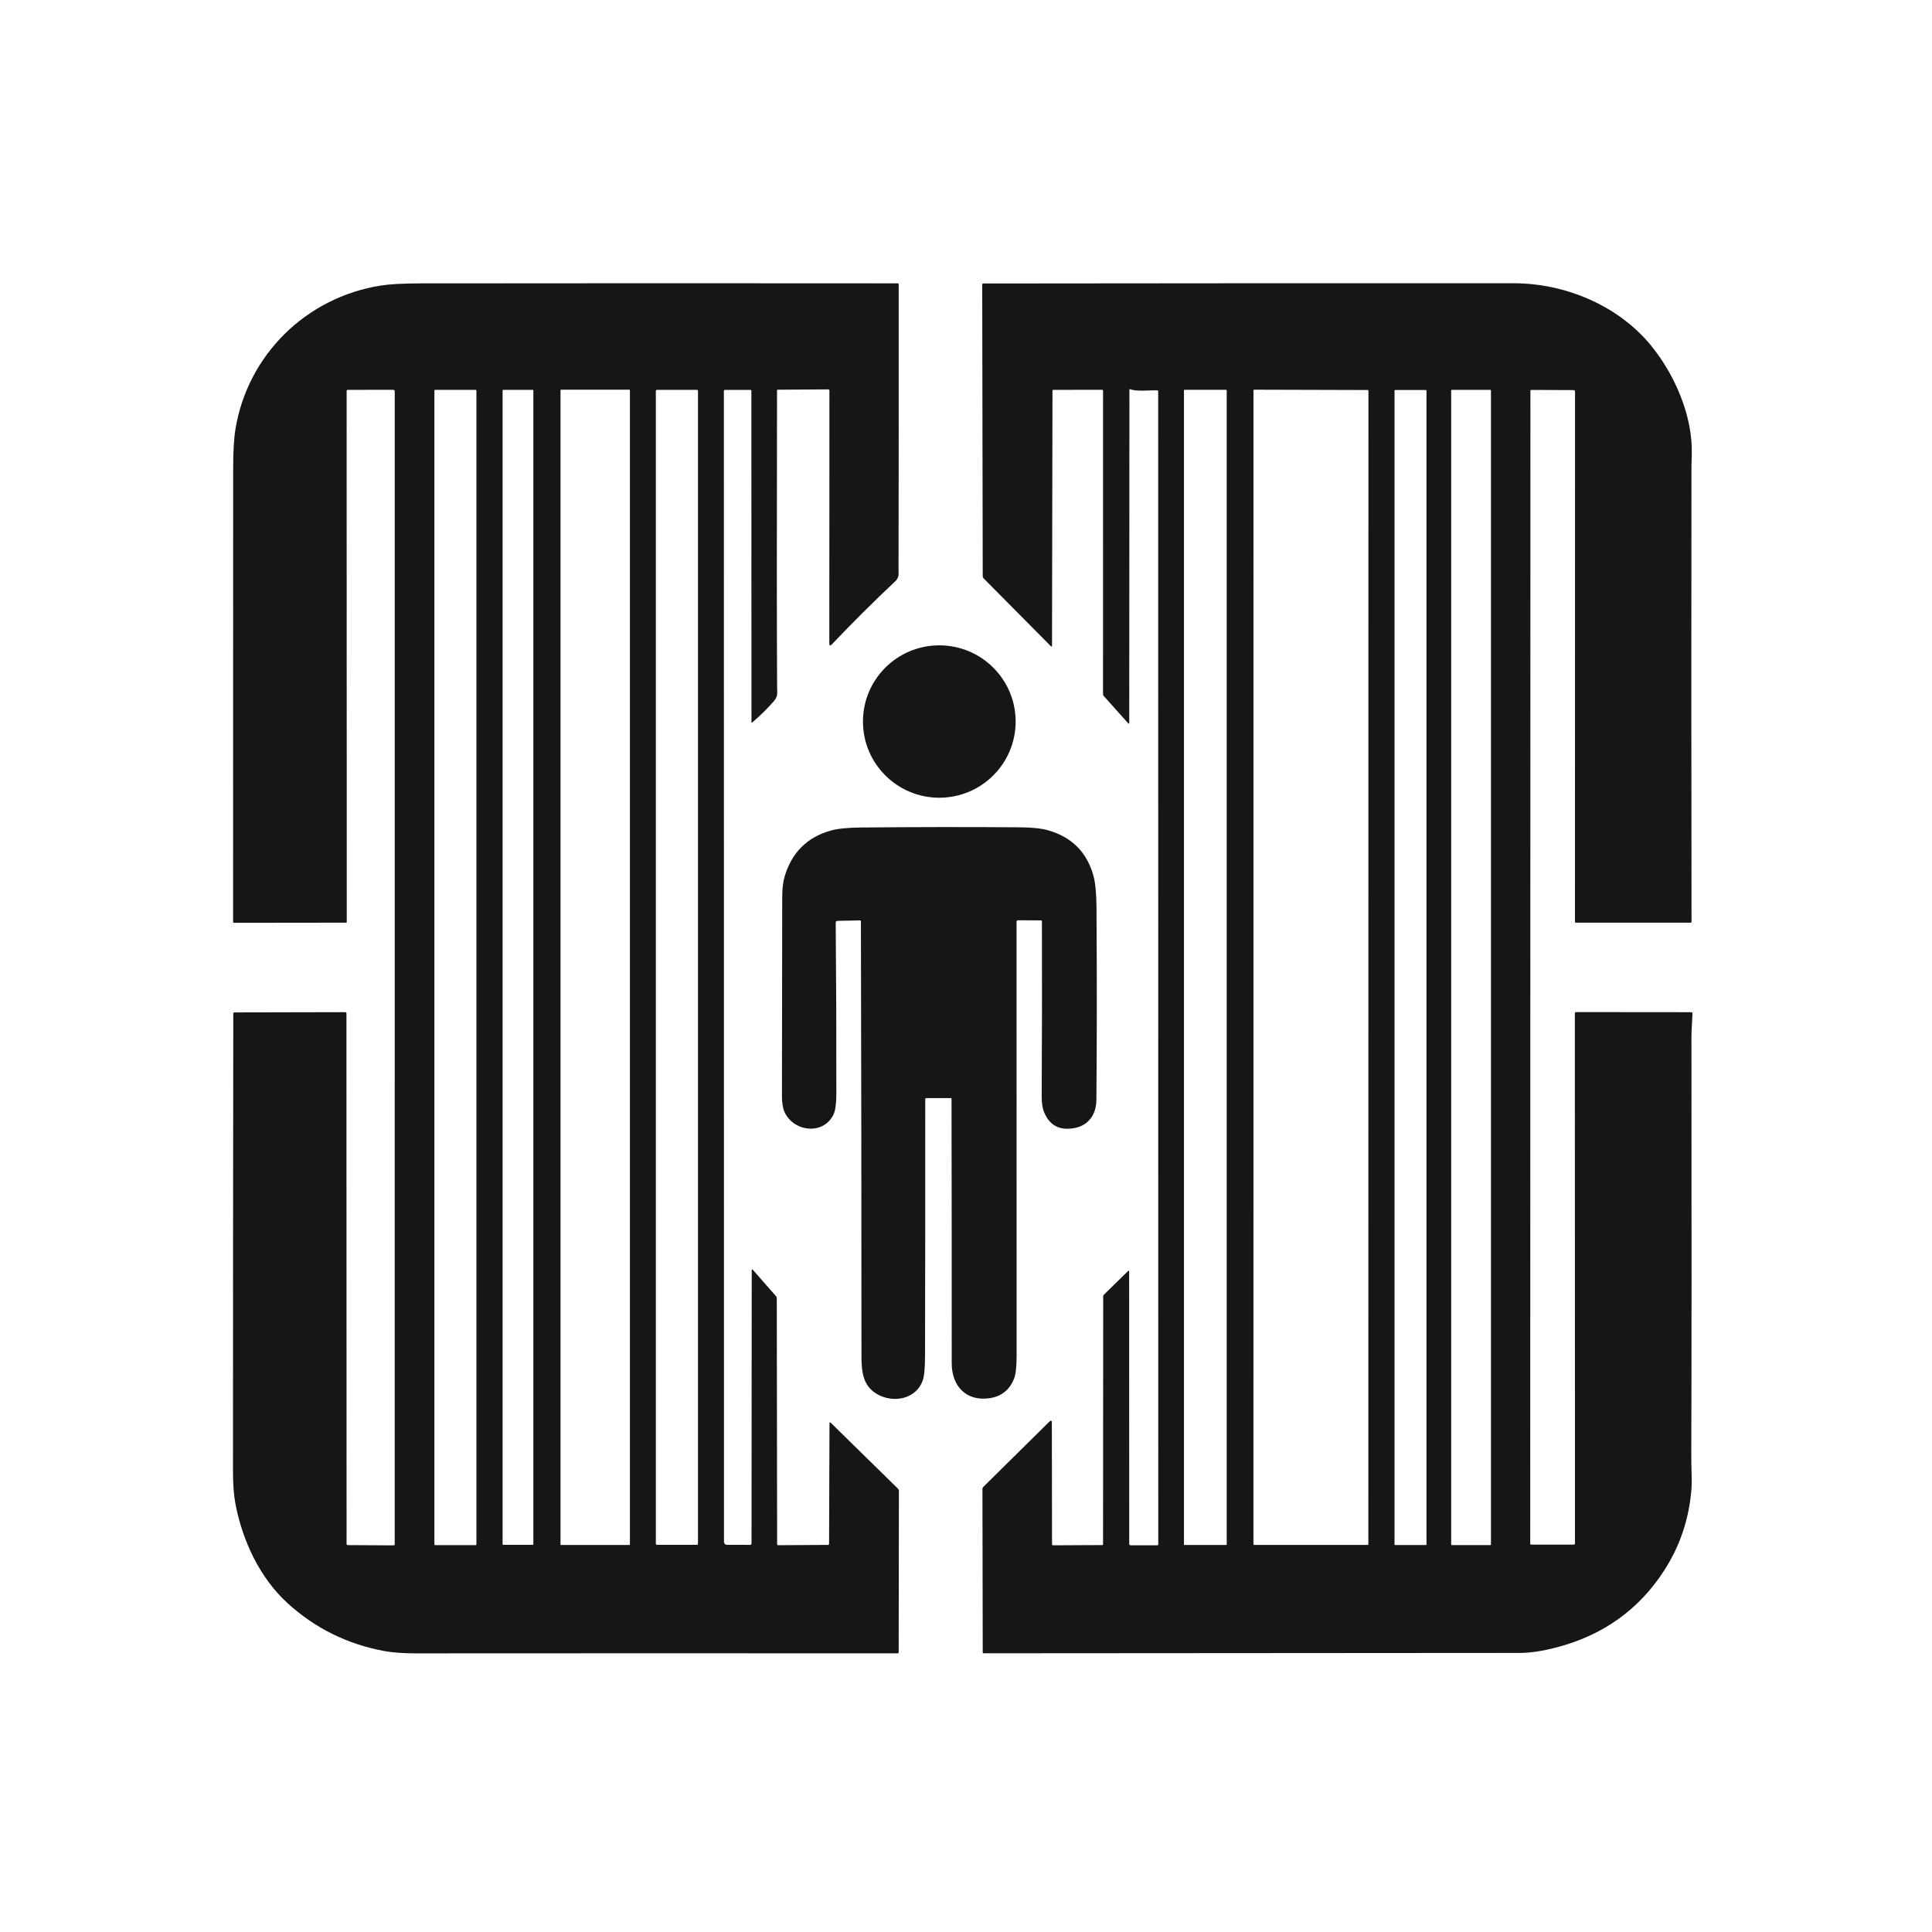
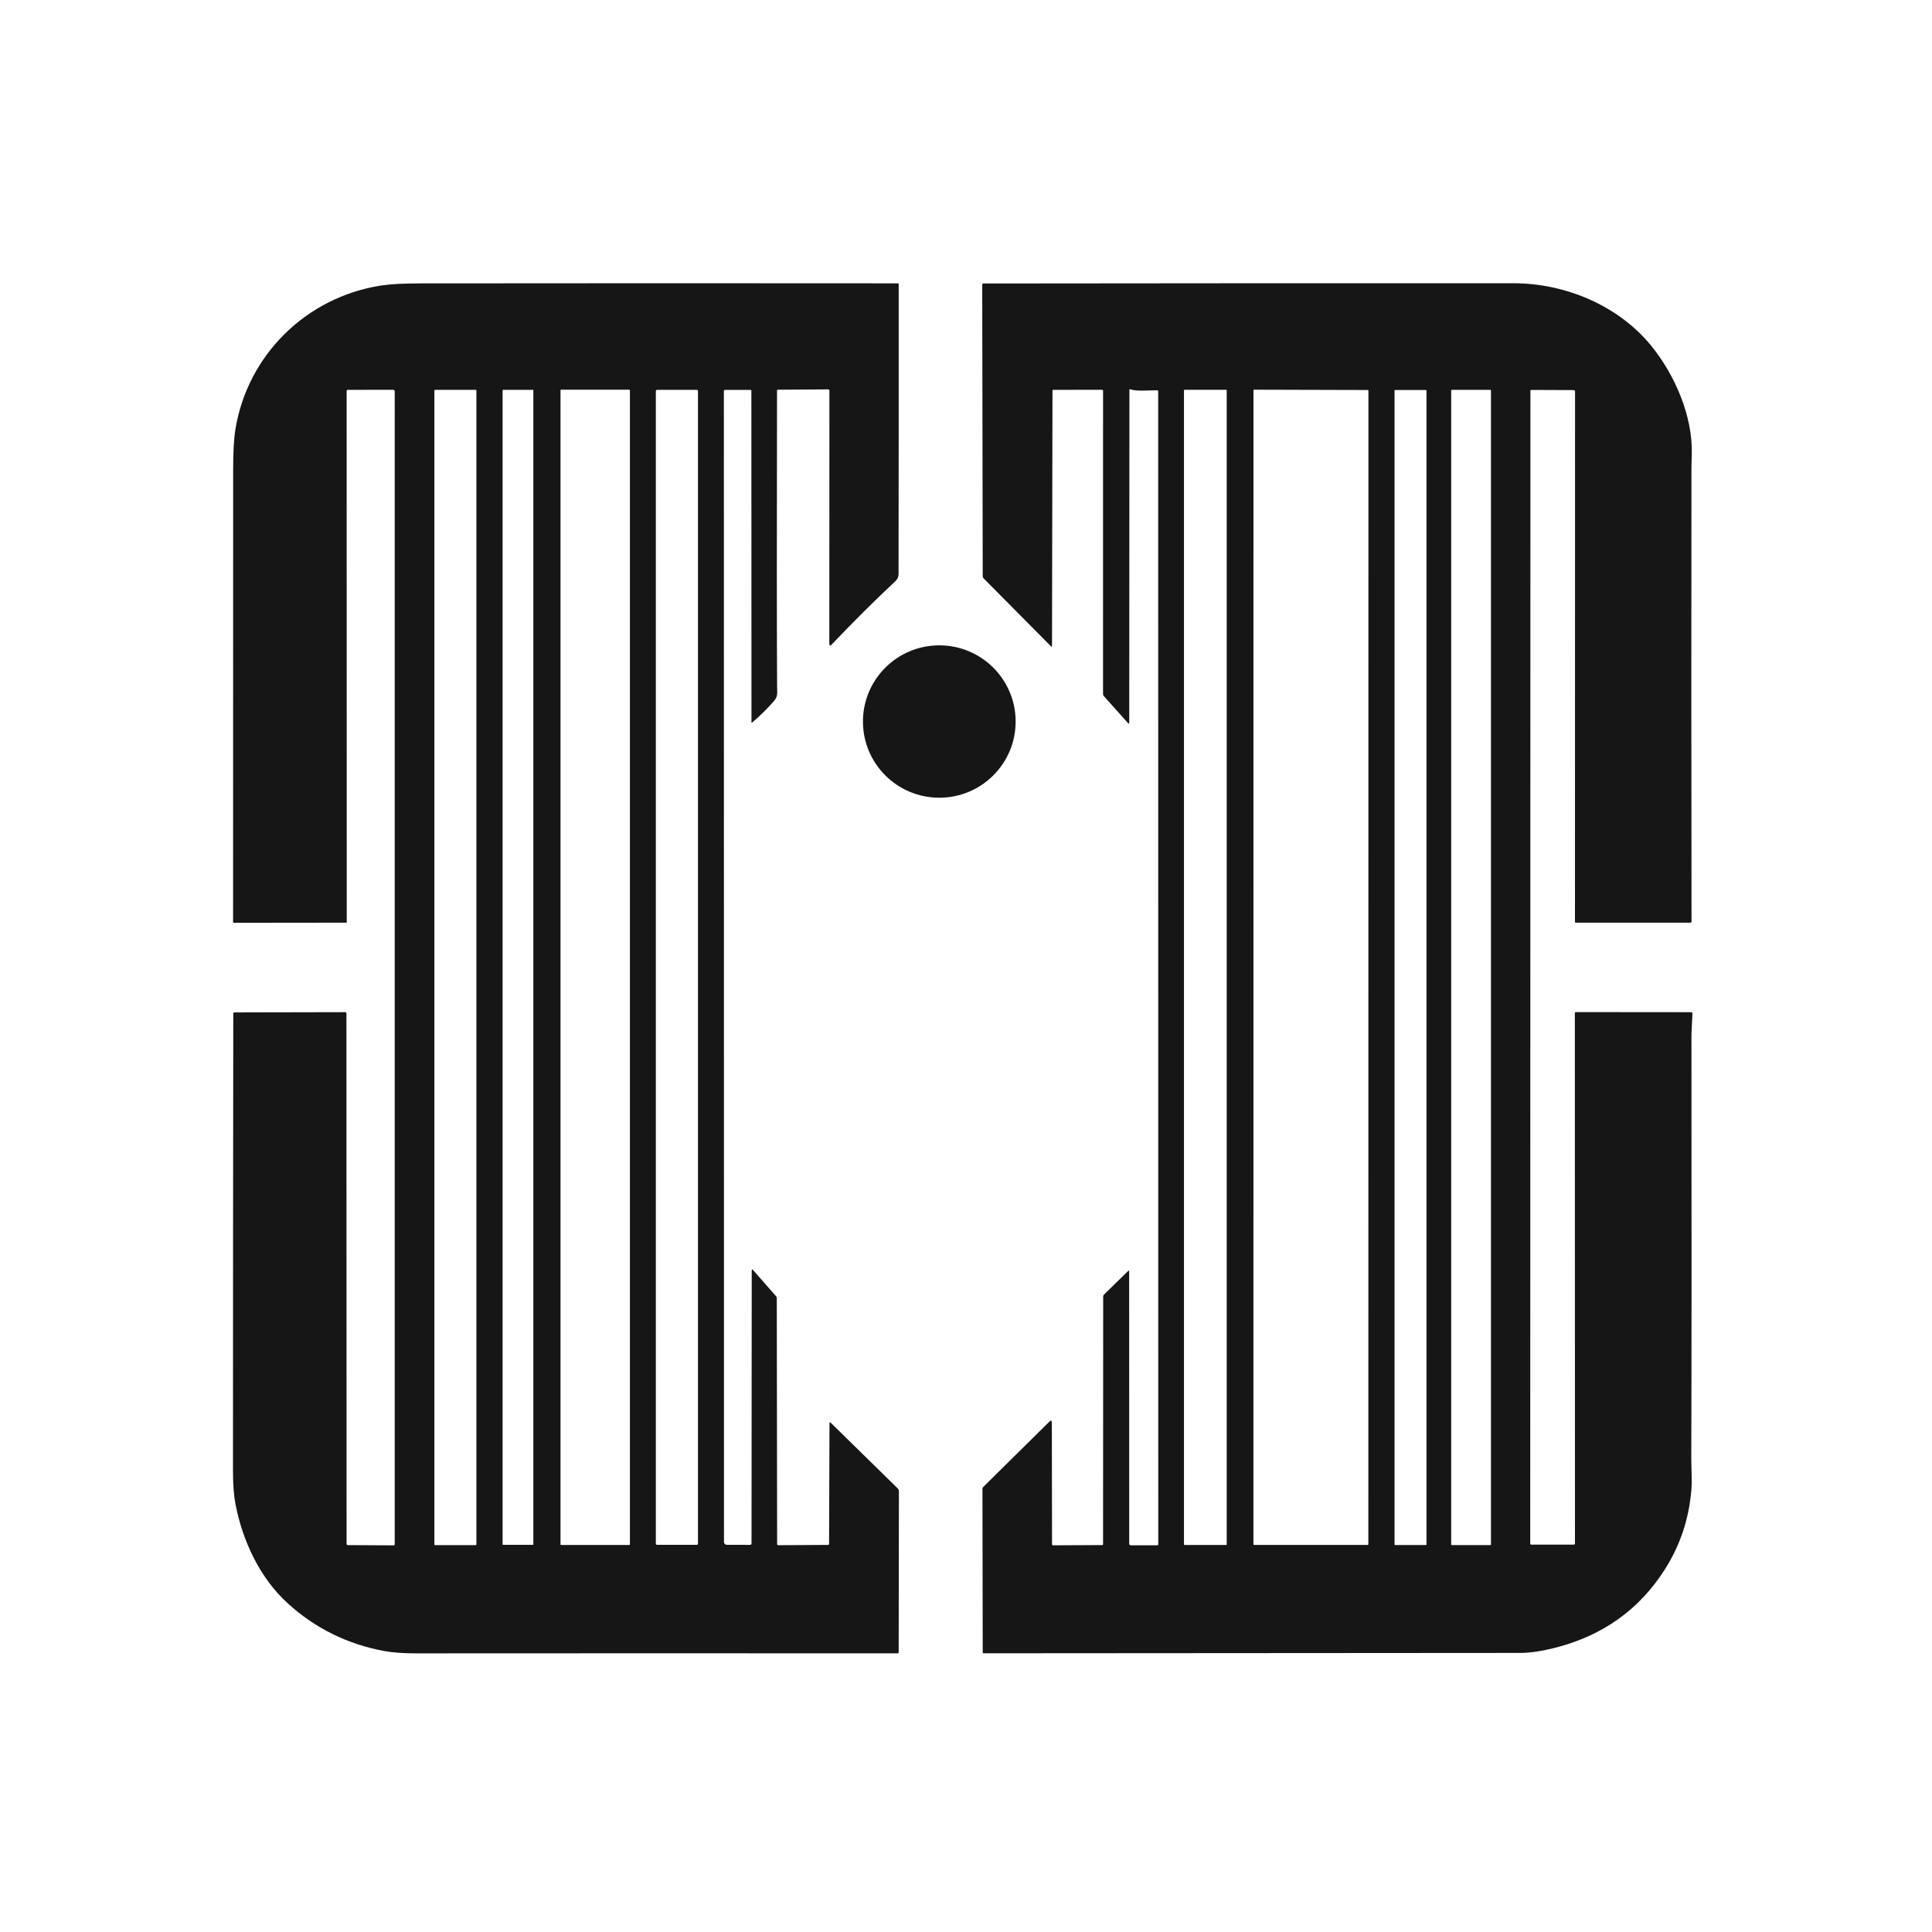
<svg xmlns="http://www.w3.org/2000/svg" width="250" height="250" viewBox="0 0 250 250" fill="none">
  <path d="M100.547 50.525C100.511 69.159 100.515 81.948 100.558 88.892C100.563 89.71 100.69 90.107 100.119 90.754C99.261 91.731 98.338 92.64 97.349 93.48C97.276 93.542 97.24 93.525 97.24 93.428L97.227 50.587C97.227 50.495 97.181 50.45 97.089 50.45L93.81 50.455C93.792 50.455 93.773 50.458 93.756 50.465C93.738 50.473 93.723 50.483 93.709 50.496C93.696 50.51 93.686 50.525 93.678 50.543C93.671 50.56 93.668 50.578 93.668 50.597L93.683 199.532C93.683 199.58 93.693 199.627 93.711 199.671C93.729 199.716 93.756 199.756 93.79 199.79C93.824 199.824 93.865 199.851 93.909 199.869C93.953 199.887 94.001 199.897 94.049 199.897L97.063 199.905C97.112 199.905 97.159 199.885 97.194 199.85C97.228 199.815 97.248 199.768 97.248 199.718L97.273 164.413C97.273 164.237 97.332 164.216 97.45 164.349L100.418 167.727C100.483 167.8 100.516 167.885 100.516 167.984L100.56 199.817C100.56 199.834 100.564 199.851 100.57 199.867C100.577 199.883 100.586 199.898 100.598 199.91C100.61 199.922 100.625 199.932 100.64 199.939C100.656 199.945 100.673 199.949 100.69 199.949L107.137 199.91C107.175 199.91 107.212 199.894 107.239 199.867C107.267 199.839 107.282 199.801 107.282 199.762L107.336 184.178C107.338 184.025 107.394 184.002 107.503 184.109L116.165 192.601C116.213 192.648 116.252 192.705 116.278 192.768C116.304 192.83 116.318 192.898 116.318 192.966L116.289 213.808C116.289 213.844 116.275 213.878 116.25 213.903C116.224 213.928 116.19 213.943 116.154 213.943C95.409 213.929 74.653 213.93 53.885 213.945C52.171 213.945 50.752 213.839 49.628 213.627C44.908 212.733 40.789 210.692 37.269 207.504C33.616 204.195 31.391 199.402 30.47 194.62C30.255 193.507 30.148 192.099 30.148 190.397C30.148 170.651 30.161 150.905 30.187 131.159C30.187 131.057 30.238 131.006 30.34 131.006L44.657 130.975C44.772 130.974 44.829 131.03 44.829 131.144L44.847 199.778C44.847 199.82 44.864 199.86 44.893 199.889C44.923 199.919 44.963 199.936 45.005 199.936L50.92 199.969C51.024 199.969 51.076 199.918 51.076 199.814L51.078 50.628C51.078 50.579 51.058 50.531 51.023 50.496C50.987 50.461 50.939 50.442 50.889 50.442L45.023 50.444C44.911 50.444 44.855 50.5 44.855 50.613L44.87 119.319C44.87 119.329 44.868 119.338 44.865 119.347C44.861 119.356 44.856 119.364 44.849 119.37C44.842 119.377 44.834 119.383 44.825 119.386C44.816 119.39 44.807 119.392 44.798 119.392L30.288 119.41C30.203 119.41 30.161 119.368 30.161 119.283C30.171 99.761 30.175 80.246 30.171 60.736C30.171 58.483 30.267 56.763 30.459 55.576C32.021 45.932 39.625 38.459 49.296 36.947C50.467 36.764 52.19 36.672 54.466 36.67C75.032 36.646 95.597 36.645 116.162 36.665C116.249 36.665 116.292 36.709 116.292 36.797C116.3 49.104 116.293 61.397 116.271 73.676C116.271 74.378 116.362 74.735 115.812 75.25C113.062 77.833 110.335 80.546 107.63 83.391C107.419 83.613 107.313 83.571 107.313 83.264L107.326 50.548C107.326 50.505 107.309 50.465 107.28 50.434C107.25 50.404 107.21 50.387 107.168 50.387L100.643 50.429C100.579 50.431 100.547 50.462 100.547 50.525ZM81.511 50.499C81.511 50.489 81.509 50.48 81.506 50.472C81.502 50.464 81.497 50.456 81.491 50.449C81.484 50.443 81.476 50.438 81.468 50.434C81.459 50.431 81.45 50.429 81.441 50.429H72.6C72.591 50.429 72.582 50.431 72.573 50.434C72.564 50.438 72.557 50.443 72.55 50.449C72.544 50.456 72.539 50.464 72.535 50.472C72.532 50.48 72.53 50.489 72.53 50.499V199.853C72.53 199.871 72.537 199.889 72.55 199.902C72.564 199.915 72.581 199.923 72.6 199.923H81.441C81.46 199.923 81.477 199.915 81.491 199.902C81.504 199.889 81.511 199.871 81.511 199.853V50.499ZM61.647 50.545C61.647 50.519 61.637 50.494 61.618 50.476C61.6 50.457 61.575 50.447 61.548 50.447H56.308C56.282 50.447 56.257 50.457 56.238 50.476C56.22 50.494 56.209 50.519 56.209 50.545V199.842C56.209 199.869 56.22 199.894 56.238 199.912C56.257 199.93 56.282 199.941 56.308 199.941H61.548C61.575 199.941 61.6 199.93 61.618 199.912C61.637 199.894 61.647 199.869 61.647 199.842V50.545ZM69.015 50.514C69.015 50.505 69.013 50.496 69.009 50.487C69.006 50.479 69.001 50.471 68.994 50.465C68.988 50.458 68.98 50.453 68.971 50.45C68.963 50.446 68.954 50.444 68.945 50.444H65.105C65.087 50.444 65.069 50.452 65.056 50.465C65.043 50.478 65.035 50.496 65.035 50.514V199.827C65.035 199.845 65.043 199.863 65.056 199.876C65.069 199.889 65.087 199.897 65.105 199.897H68.945C68.954 199.897 68.963 199.895 68.971 199.891C68.98 199.888 68.988 199.883 68.994 199.876C69.001 199.87 69.006 199.862 69.009 199.854C69.013 199.845 69.015 199.836 69.015 199.827V50.514ZM90.318 50.602C90.318 50.582 90.314 50.562 90.307 50.543C90.299 50.524 90.287 50.507 90.273 50.492C90.258 50.478 90.241 50.467 90.222 50.459C90.203 50.451 90.183 50.447 90.163 50.447H85.021C85.001 50.447 84.98 50.451 84.962 50.459C84.943 50.467 84.925 50.478 84.911 50.492C84.896 50.507 84.885 50.524 84.877 50.543C84.869 50.562 84.865 50.582 84.865 50.602V199.744C84.865 199.764 84.869 199.785 84.877 199.804C84.885 199.822 84.896 199.839 84.911 199.854C84.925 199.868 84.943 199.88 84.962 199.888C84.98 199.895 85.001 199.899 85.021 199.899H90.163C90.183 199.899 90.203 199.895 90.222 199.888C90.241 199.88 90.258 199.868 90.273 199.854C90.287 199.839 90.299 199.822 90.307 199.804C90.314 199.785 90.318 199.764 90.318 199.744V50.602Z" fill="#161616" />
  <path d="M146.258 50.364C146.246 50.359 146.232 50.357 146.219 50.358C146.206 50.359 146.194 50.364 146.183 50.371C146.172 50.378 146.163 50.388 146.156 50.399C146.15 50.411 146.146 50.424 146.146 50.437L146.123 93.496C146.123 93.663 146.067 93.685 145.957 93.561L142.839 90.078C142.768 90.001 142.732 89.908 142.732 89.801L142.735 50.571C142.735 50.485 142.691 50.442 142.602 50.442L136.317 50.444C136.232 50.444 136.19 50.487 136.19 50.571L136.13 83.533C136.13 83.69 136.075 83.713 135.964 83.6L127.271 74.834C127.237 74.8 127.21 74.76 127.192 74.716C127.174 74.671 127.164 74.623 127.164 74.575L127.099 36.821C127.099 36.784 127.114 36.749 127.14 36.724C127.165 36.698 127.2 36.683 127.237 36.683C150.09 36.654 172.962 36.644 195.851 36.652C202.516 36.655 209.373 39.5 213.638 44.707C216.696 48.443 219.052 53.813 218.917 58.781C218.887 59.825 218.873 60.351 218.873 60.358C218.848 80.009 218.852 99.641 218.883 119.255C218.883 119.291 218.868 119.326 218.842 119.352C218.816 119.377 218.78 119.392 218.743 119.392L203.92 119.394C203.84 119.394 203.8 119.355 203.8 119.275L203.811 50.662C203.811 50.638 203.806 50.614 203.797 50.592C203.788 50.569 203.775 50.549 203.758 50.532C203.74 50.515 203.72 50.501 203.697 50.492C203.675 50.483 203.651 50.478 203.626 50.478L198.137 50.457C198.07 50.457 198.036 50.491 198.036 50.558L198.012 199.736C198.012 199.83 198.059 199.876 198.153 199.876L203.634 199.871C203.745 199.871 203.8 199.816 203.8 199.705L203.785 131.118C203.785 131.016 203.835 130.965 203.935 130.965L218.831 130.978C218.947 130.978 219.003 131.036 219 131.151C218.971 132.169 218.87 133.3 218.873 134.201C218.897 158.672 218.89 176.774 218.852 188.508C218.847 190.014 218.969 191.57 218.862 192.821C218.544 196.589 217.387 200.031 215.391 203.146C212.116 208.26 207.445 211.606 201.38 213.182C199.574 213.651 198.012 213.887 196.695 213.888C173.561 213.911 150.427 213.926 127.291 213.935C127.207 213.935 127.164 213.893 127.164 213.808L127.128 192.666C127.126 192.565 127.161 192.481 127.232 192.412L135.782 183.966C136 183.75 136.109 183.796 136.109 184.103L136.132 199.806C136.132 199.91 136.183 199.962 136.286 199.962L142.649 199.931C142.706 199.931 142.735 199.902 142.735 199.845L142.753 167.743C142.753 167.704 142.761 167.666 142.775 167.631C142.79 167.595 142.811 167.563 142.839 167.536L145.957 164.486C146.061 164.384 146.112 164.406 146.112 164.551L146.12 199.775C146.12 199.825 146.14 199.872 146.175 199.907C146.21 199.942 146.257 199.962 146.307 199.962H149.744C149.834 199.962 149.879 199.918 149.879 199.83L149.869 50.628C149.869 50.549 149.83 50.508 149.752 50.507C148.844 50.483 147.015 50.688 146.258 50.364ZM162.194 199.832C162.194 199.853 162.203 199.874 162.218 199.889C162.233 199.904 162.253 199.912 162.274 199.912H176.984C177.005 199.912 177.026 199.904 177.041 199.889C177.056 199.874 177.064 199.853 177.064 199.832L177.074 50.548C177.074 50.527 177.066 50.506 177.051 50.491C177.036 50.476 177.015 50.468 176.994 50.468L162.277 50.426C162.256 50.426 162.235 50.435 162.22 50.45C162.205 50.465 162.197 50.485 162.197 50.507L162.194 199.832ZM158.736 50.512C158.736 50.493 158.729 50.475 158.715 50.462C158.702 50.449 158.684 50.442 158.666 50.442H153.275C153.257 50.442 153.239 50.449 153.226 50.462C153.212 50.475 153.205 50.493 153.205 50.512V199.85C153.205 199.869 153.212 199.887 153.226 199.9C153.239 199.913 153.257 199.92 153.275 199.92H158.666C158.684 199.92 158.702 199.913 158.715 199.9C158.729 199.887 158.736 199.869 158.736 199.85V50.512ZM184.587 50.54C184.587 50.522 184.58 50.504 184.567 50.491C184.554 50.478 184.536 50.47 184.517 50.47H180.522C180.504 50.47 180.486 50.478 180.473 50.491C180.46 50.504 180.452 50.522 180.452 50.54V199.858C180.452 199.877 180.46 199.894 180.473 199.908C180.486 199.921 180.504 199.928 180.522 199.928H184.517C184.536 199.928 184.554 199.921 184.567 199.908C184.58 199.894 184.587 199.877 184.587 199.858V50.54ZM192.93 50.514C192.93 50.496 192.923 50.479 192.911 50.467C192.898 50.454 192.881 50.447 192.863 50.447H187.851C187.833 50.447 187.816 50.454 187.803 50.467C187.791 50.479 187.783 50.496 187.783 50.514V199.863C187.783 199.881 187.791 199.898 187.803 199.911C187.816 199.923 187.833 199.931 187.851 199.931H192.863C192.881 199.931 192.898 199.923 192.911 199.911C192.923 199.898 192.93 199.881 192.93 199.863V50.514Z" fill="#161616" />
  <path d="M121.545 103.225C127.001 103.225 131.424 98.811 131.424 93.366C131.424 87.921 127.001 83.507 121.545 83.507C116.089 83.507 111.666 87.921 111.666 93.366C111.666 98.811 116.089 103.225 121.545 103.225Z" fill="#161616" />
-   <path d="M119.727 142.217C119.735 153.291 119.726 164.366 119.698 175.44C119.695 176.947 119.608 177.969 119.439 178.506C118.627 181.079 115.581 181.618 113.48 180.388C111.713 179.355 111.474 177.602 111.474 175.505C111.473 156.743 111.448 137.98 111.402 119.216C111.4 119.136 111.36 119.097 111.282 119.099L108.359 119.159C108.33 119.159 108.301 119.165 108.275 119.176C108.248 119.188 108.224 119.204 108.204 119.225C108.183 119.246 108.167 119.27 108.157 119.297C108.146 119.324 108.14 119.352 108.141 119.381C108.207 126.817 108.233 134.231 108.221 141.624C108.218 142.862 108.091 143.735 107.84 144.244C106.509 146.945 102.654 146.437 101.515 143.887C101.292 143.386 101.181 142.693 101.183 141.808C101.188 133.229 101.2 124.648 101.219 116.065C101.221 114.989 101.328 114.098 101.541 113.39C102.466 110.311 104.444 108.341 107.474 107.482C108.361 107.23 109.665 107.095 111.384 107.078C118.239 107.012 125.099 107.004 131.964 107.052C133.522 107.064 134.73 107.191 135.588 107.433C138.673 108.299 140.64 110.262 141.49 113.32C141.742 114.235 141.874 115.612 141.886 117.452C141.945 126.483 141.94 134.785 141.871 142.357C141.853 144.167 140.89 145.619 139.043 145.969C137.132 146.328 135.82 145.645 135.108 143.921C134.893 143.401 134.789 142.713 134.794 141.857C134.837 134.312 134.848 126.771 134.825 119.234C134.823 119.144 134.777 119.099 134.688 119.099L131.709 119.083C131.665 119.083 131.622 119.101 131.59 119.133C131.559 119.164 131.541 119.207 131.541 119.252C131.551 137.99 131.554 156.72 131.549 175.443C131.547 176.848 131.439 177.827 131.224 178.381C130.682 179.777 129.65 180.678 128.116 180.916C125.016 181.395 123.148 179.355 123.151 176.383C123.156 164.992 123.148 153.604 123.128 142.217C123.126 142.136 123.084 142.095 123.003 142.095L119.851 142.093C119.768 142.093 119.727 142.134 119.727 142.217Z" fill="#161616" />
</svg>